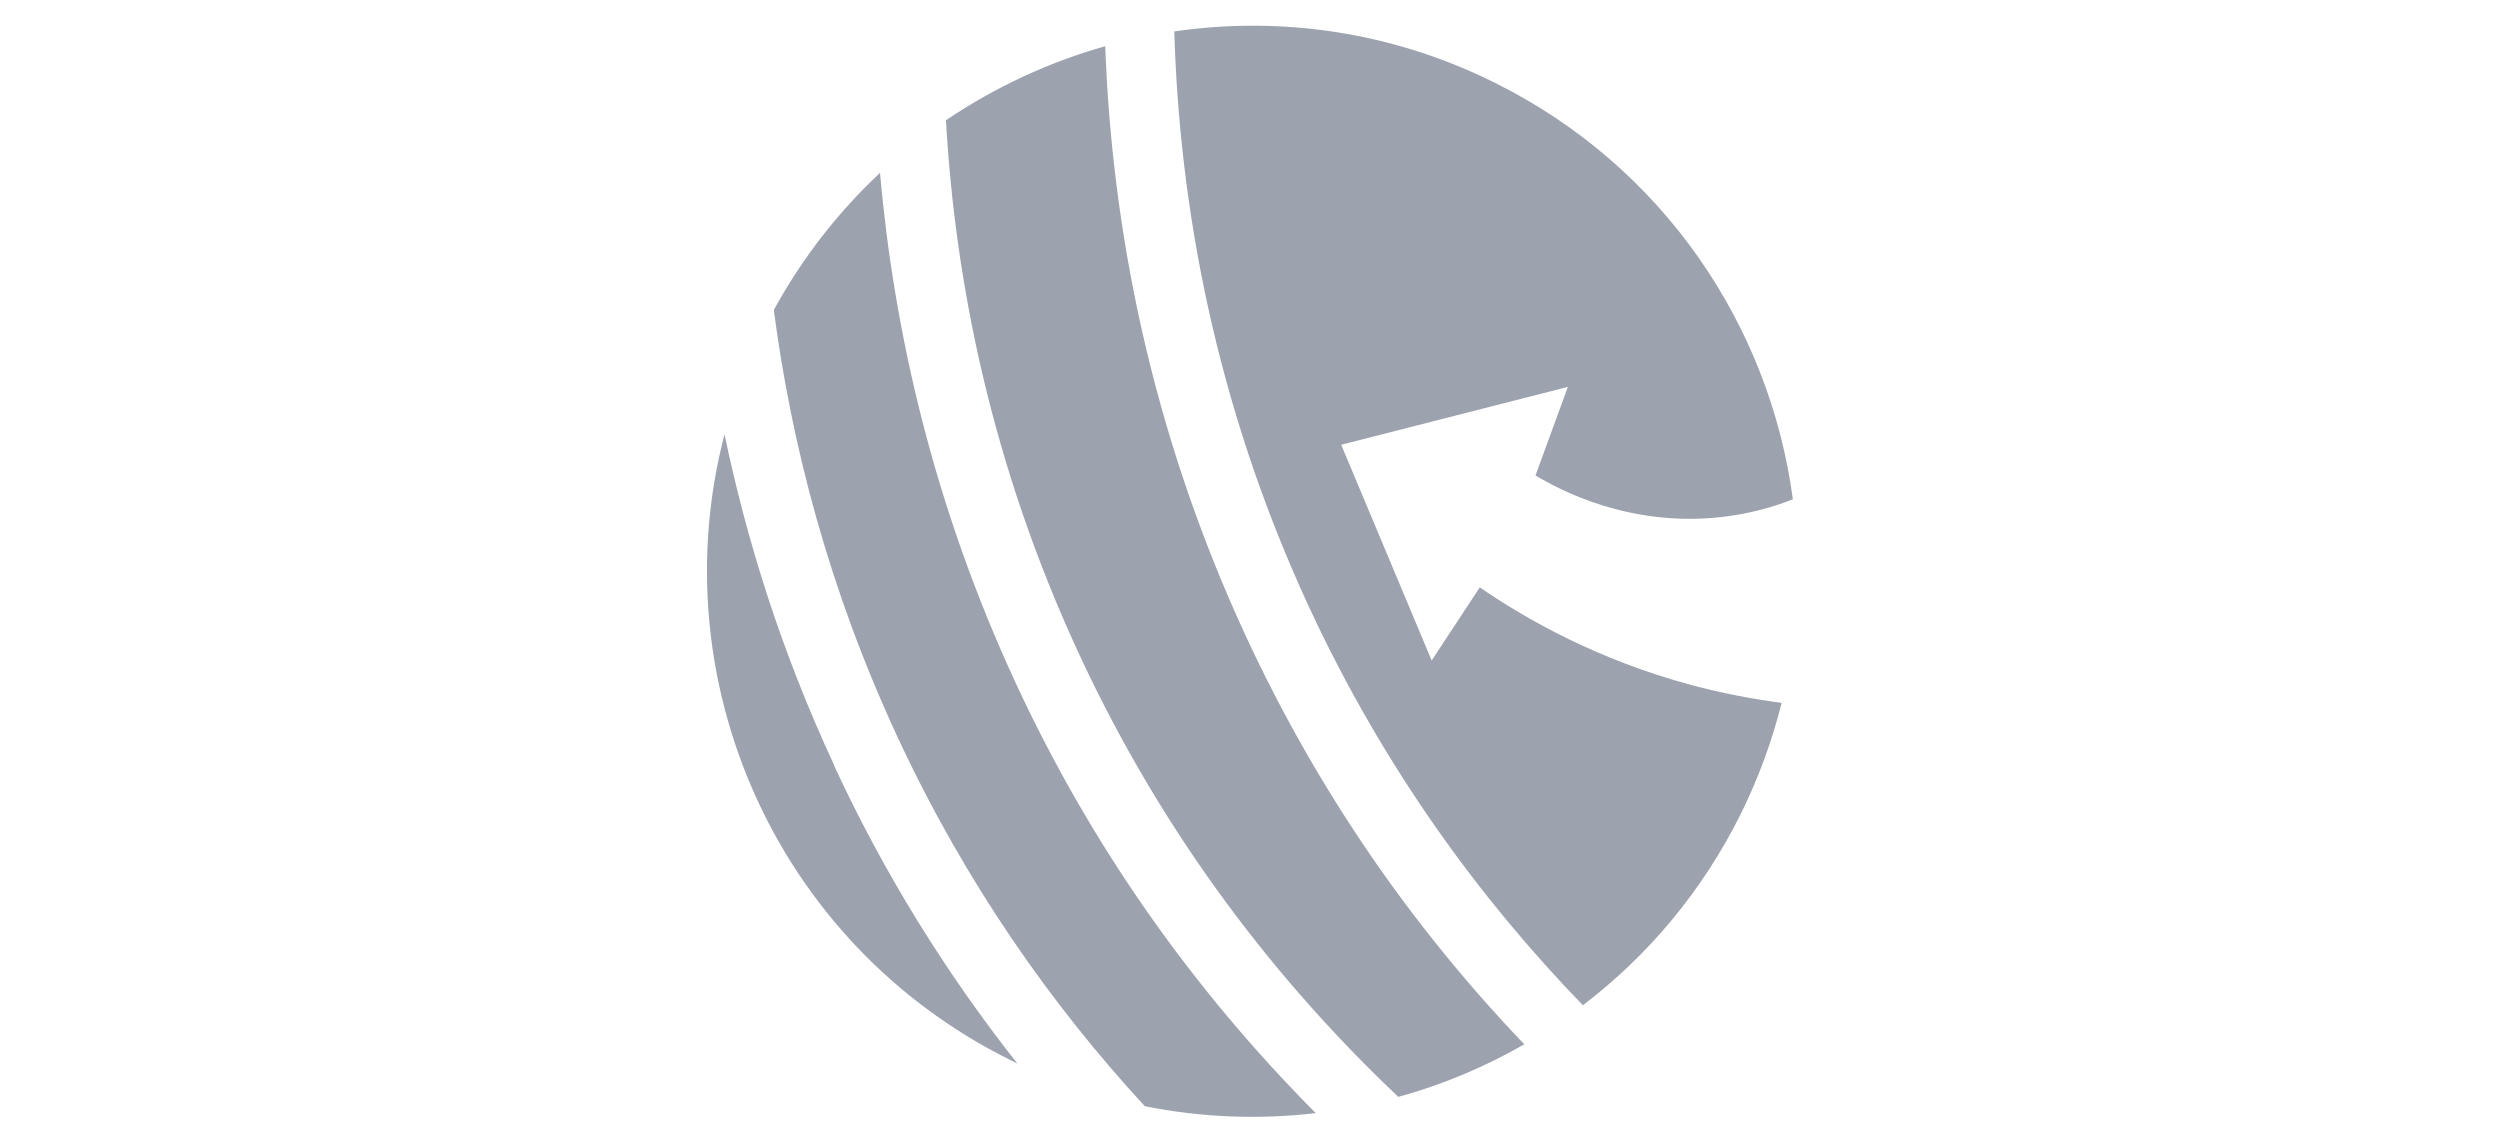
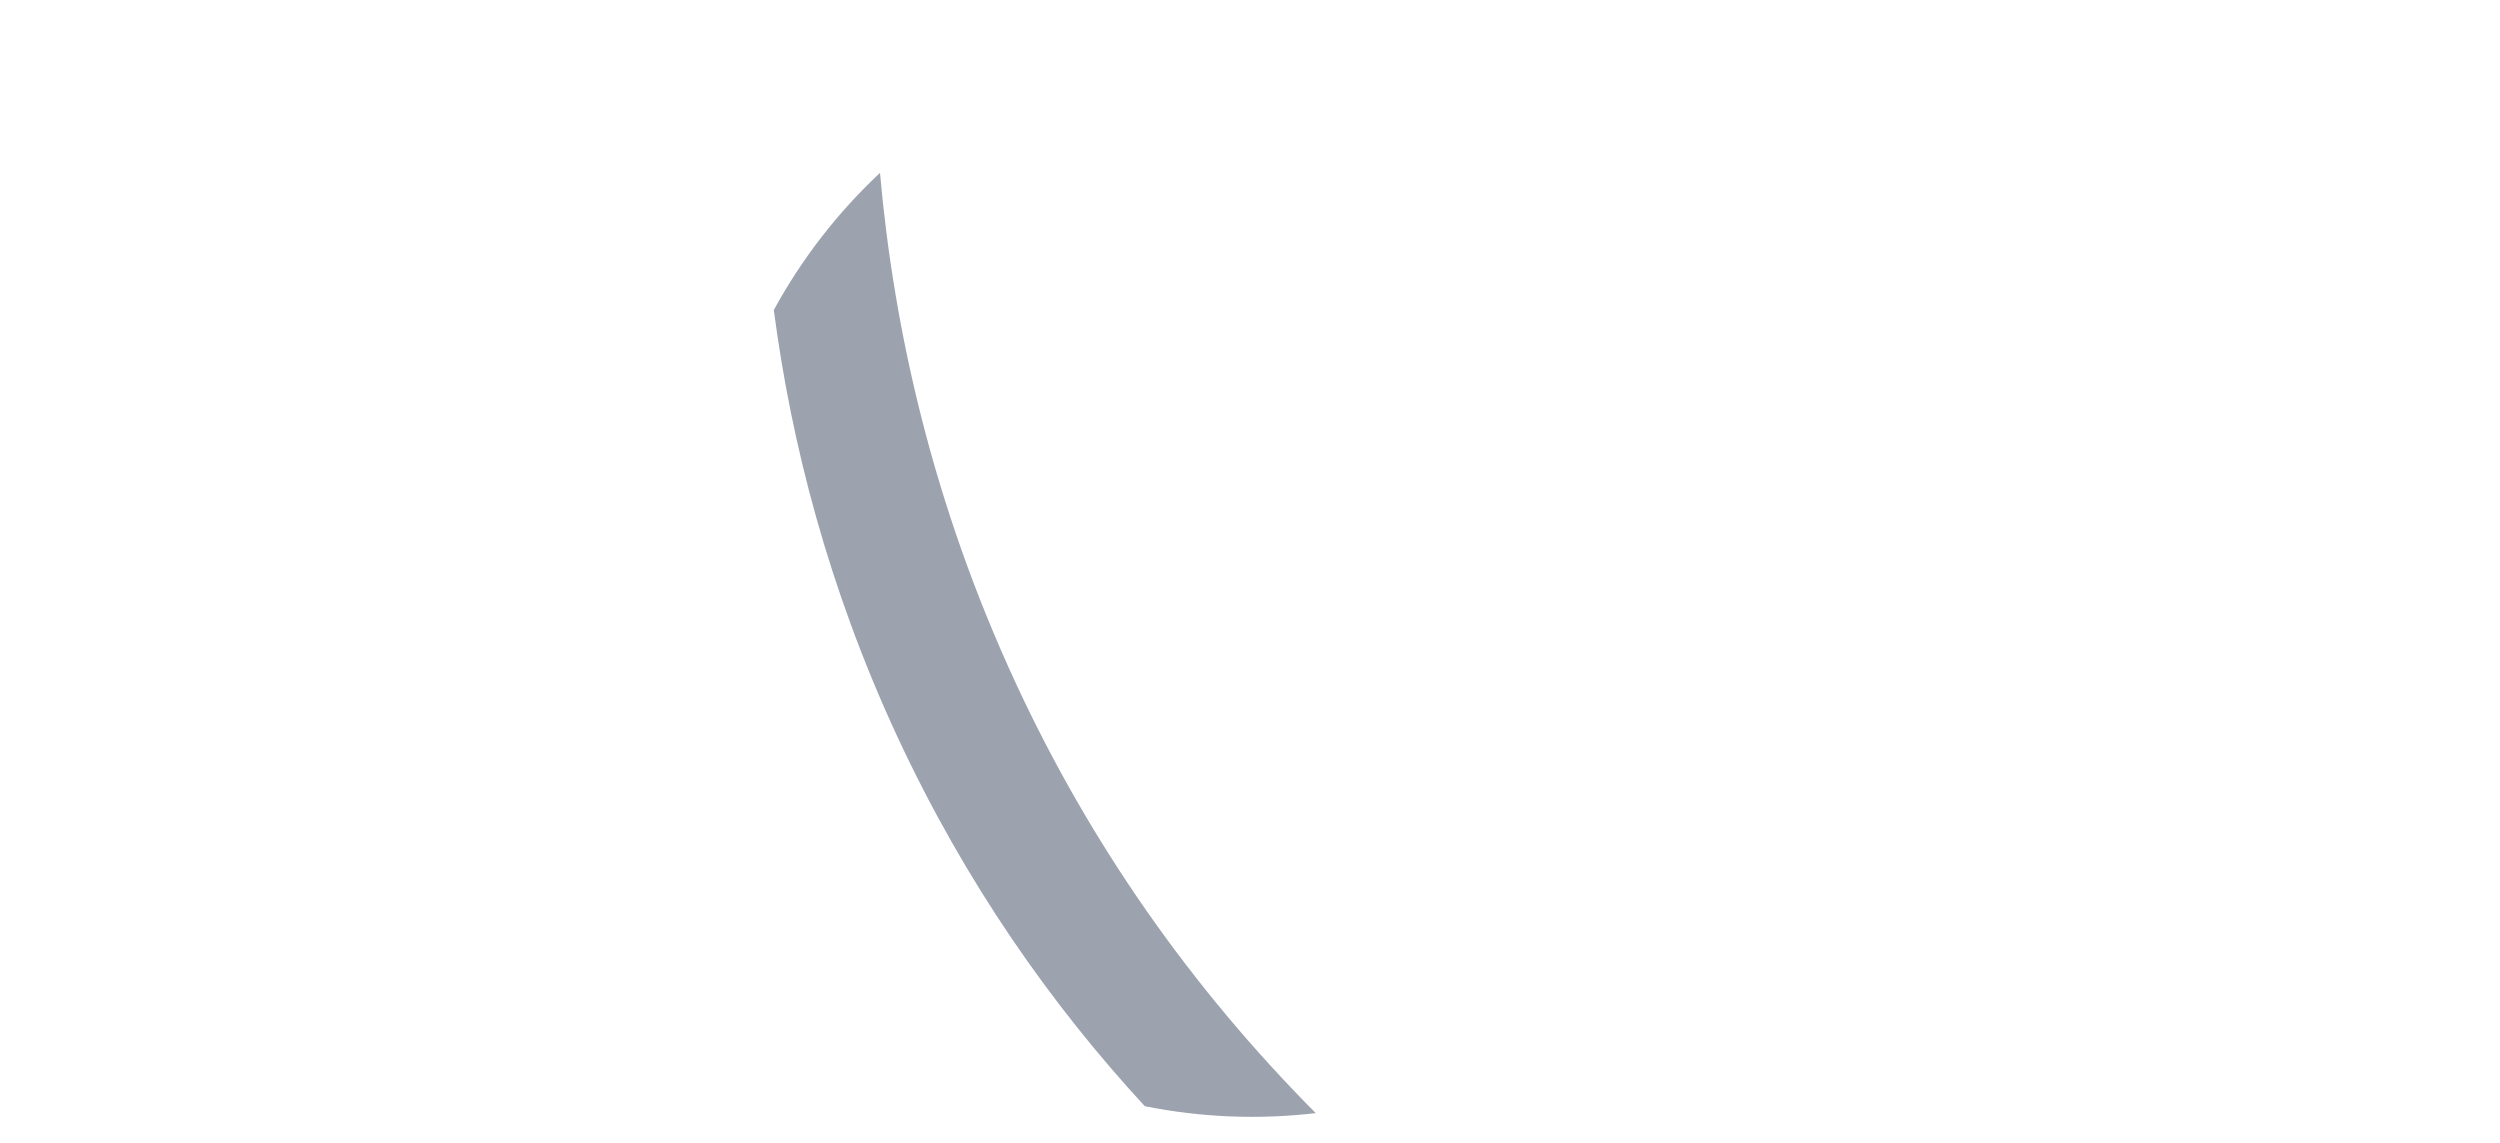
<svg xmlns="http://www.w3.org/2000/svg" id="a" viewBox="0 0 105 48">
  <defs>
    <style>.b{fill:#9ca3af;}</style>
  </defs>
-   <path class="b" d="M35.03,32.15c2.08,4.49,4.66,8.67,7.7,12.52-.11-.06-.23-.11-.34-.17-9.87-4.92-14.64-16-11.96-26.26,.93,4.46,2.39,9.14,4.61,13.91Z" />
  <path class="b" d="M55.27,46.75c-2.37,.28-4.8,.19-7.19-.29-3.9-4.23-7.53-9.36-10.4-15.54-2.89-6.23-4.45-12.32-5.18-17.9h0c1.2-2.2,2.72-4.13,4.46-5.76,.58,6.56,2.21,13.91,5.72,21.47,3.12,6.72,7.34,12.75,12.59,18.03Z" />
-   <path class="b" d="M64.02,43.86c-1.67,.96-3.44,1.7-5.29,2.21-5.01-4.74-9.8-10.83-13.4-18.58-3.7-7.97-5.22-15.7-5.6-22.44h0c2.06-1.39,4.32-2.44,6.69-3.11,.27,7.36,1.81,15.96,5.93,24.83,2.94,6.32,6.84,12.04,11.66,17.08Z" />
-   <path class="b" d="M73.1,34.21c-1.62,3.25-3.91,5.95-6.62,8.01-4.3-4.44-8.34-9.93-11.48-16.68-4.03-8.68-5.47-17.08-5.68-24.22,4.46-.65,9.15,0,13.49,2.17,7.07,3.52,11.52,10.21,12.49,17.48-.91,.36-1.93,.63-3.04,.75-3.84,.42-6.75-1.14-7.77-1.75l1.36-3.72c-3.17,.81-6.35,1.62-9.52,2.43,1.27,3.02,2.53,6.04,3.8,9.06,.67-1.02,1.35-2.05,2.02-3.07,2.01,1.38,4.99,3.05,8.88,4.1,1.31,.35,2.58,.59,3.8,.75-.4,1.59-.97,3.16-1.73,4.69Z" />
</svg>